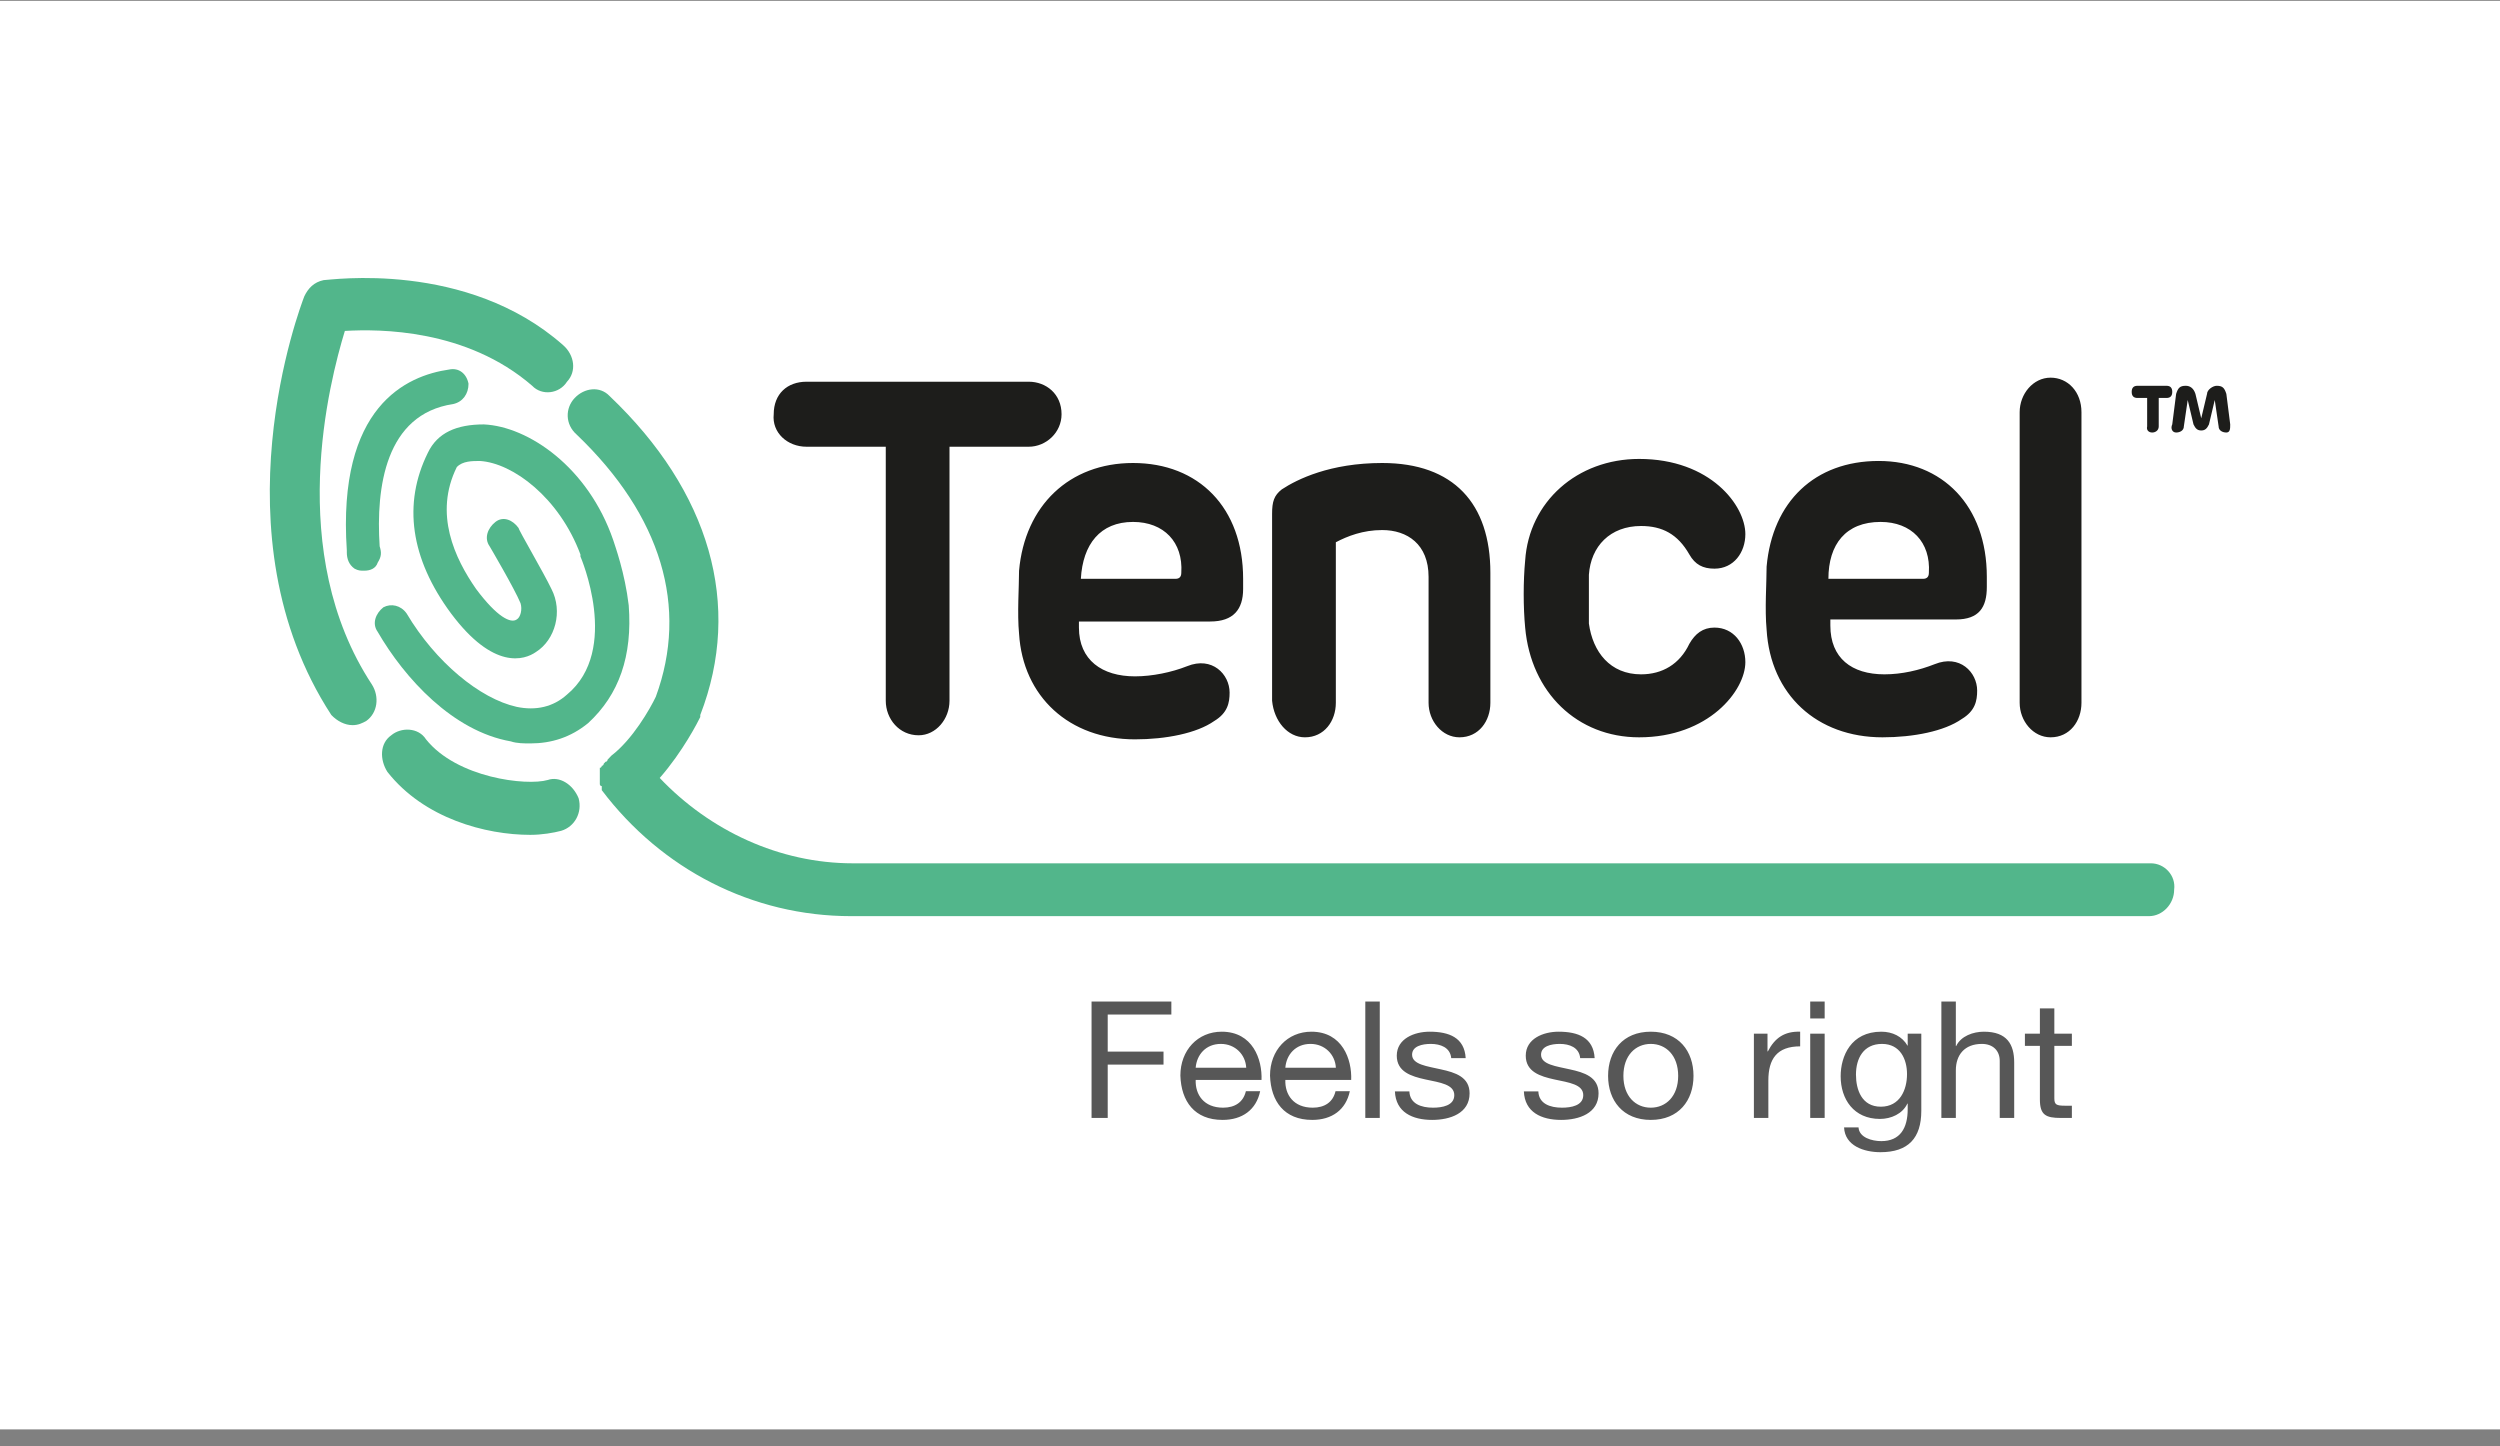
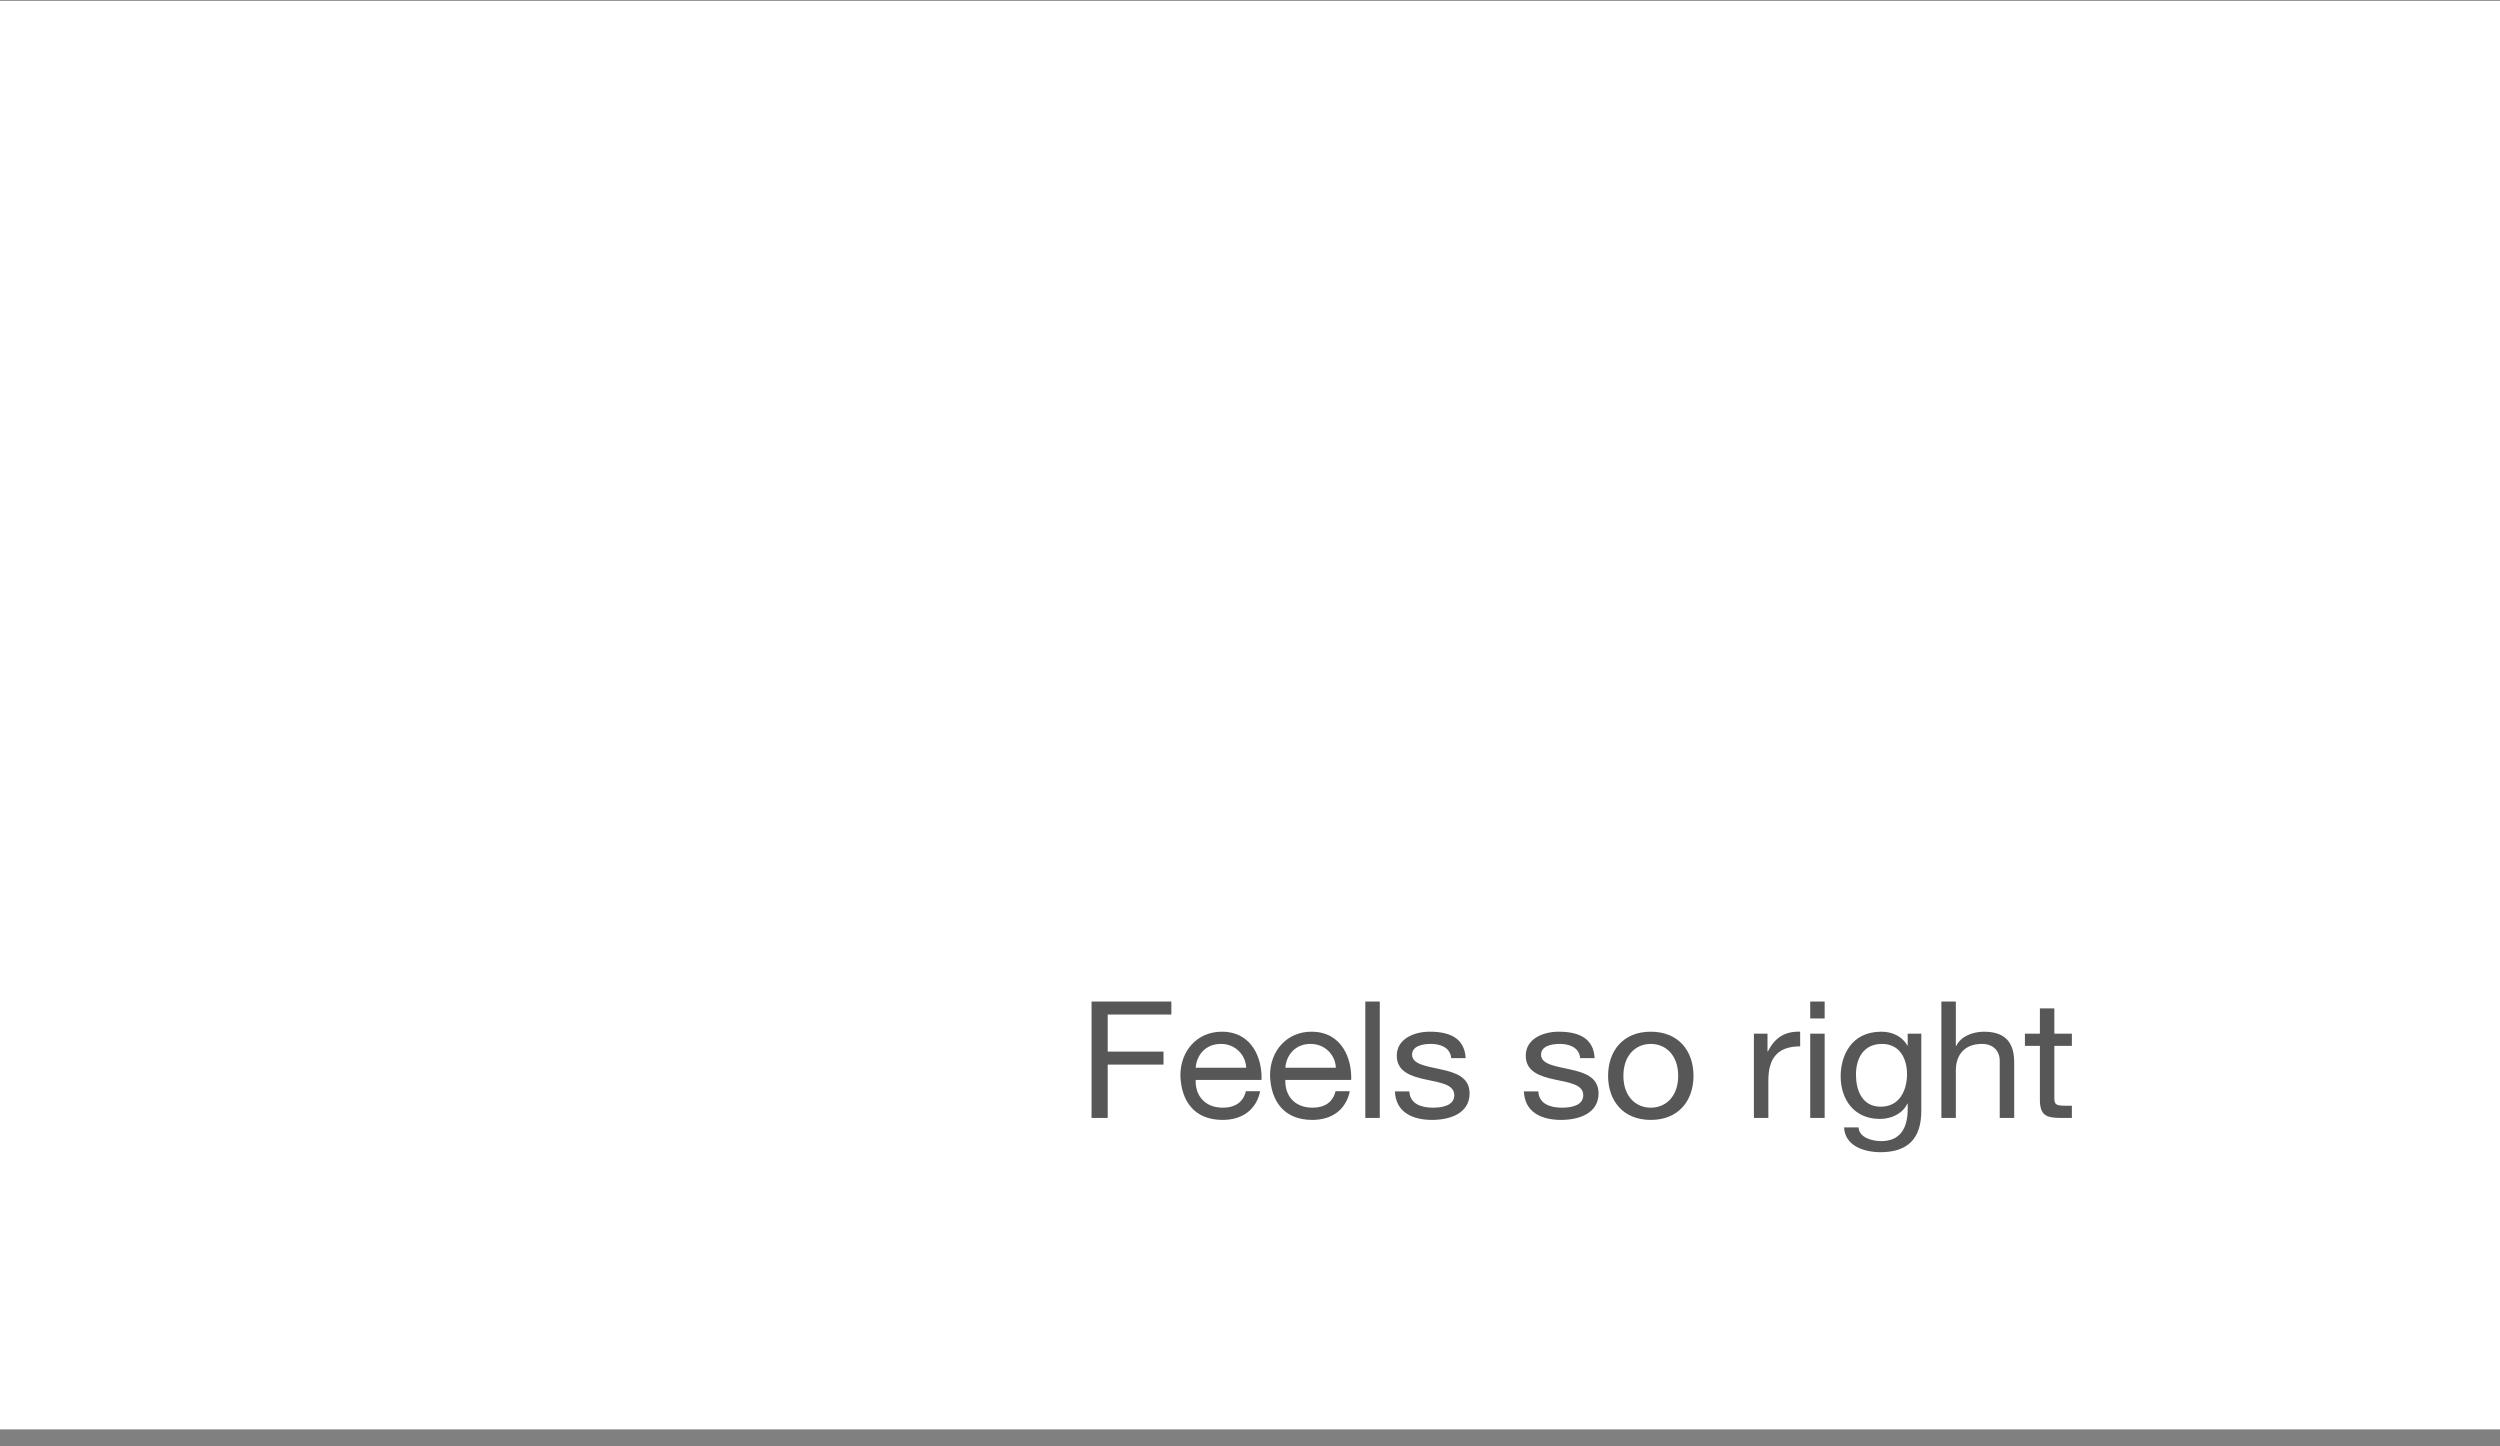
<svg xmlns="http://www.w3.org/2000/svg" width="140" height="81" viewBox="0 0 140 81" fill="none">
  <rect x="0" y="0" width="140" height="81" fill="#808080" stroke="none" />
  <rect width="140" height="80" transform="translate(0 0.046)" fill="white" />
-   <path d="M35.208 33.894C34.992 32.074 34.451 30.594 34.343 30.253C32.936 26.156 29.583 23.881 27.095 23.767C25.581 23.767 24.499 24.222 23.958 25.36C22.552 28.204 22.984 31.277 25.256 34.349C27.636 37.536 29.366 36.967 30.015 36.511C31.097 35.828 31.53 34.236 30.881 32.984C30.448 32.074 29.042 29.684 29.042 29.57C28.718 29.115 28.177 28.887 27.744 29.229C27.311 29.57 27.095 30.139 27.42 30.594C27.42 30.594 28.826 32.984 29.15 33.78C29.259 34.122 29.15 34.577 28.934 34.691C28.609 34.919 27.852 34.577 26.662 32.984C25.472 31.277 24.283 28.773 25.581 26.156C25.905 25.815 26.446 25.815 26.878 25.815C28.718 25.929 31.314 27.863 32.504 31.049V31.163C32.504 31.163 34.775 36.398 31.746 38.901C30.989 39.584 30.015 39.812 28.934 39.584C26.878 39.129 24.39 37.081 22.768 34.349C22.444 33.894 21.903 33.78 21.47 34.008C21.037 34.349 20.821 34.919 21.145 35.374C22.66 37.991 25.364 40.95 28.609 41.518C28.934 41.632 29.366 41.632 29.691 41.632C30.881 41.632 31.963 41.291 32.936 40.494C34.667 38.901 35.424 36.739 35.208 33.894Z" fill="#52B68B" />
-   <path d="M19.312 18.532C21.259 18.418 26.126 18.418 29.804 21.605C30.345 22.173 31.319 22.059 31.751 21.377C32.292 20.808 32.184 19.897 31.535 19.328C26.126 14.549 18.446 15.687 18.122 15.687C17.581 15.801 17.256 16.142 17.04 16.597C16.824 17.166 11.956 29.911 18.554 40.039C18.879 40.38 19.312 40.608 19.744 40.608C20.069 40.608 20.285 40.494 20.502 40.38C21.151 39.925 21.259 39.014 20.826 38.332C15.958 30.935 18.446 21.377 19.312 18.532ZM120.454 48.346H47.761C43.651 48.346 39.757 46.525 36.944 43.566C38.242 42.087 39.107 40.38 39.215 40.153V40.039C41.595 33.894 39.757 27.521 34.132 22.173C33.59 21.605 32.725 21.718 32.184 22.287C31.643 22.856 31.643 23.766 32.292 24.335C37.052 28.887 38.566 34.008 36.727 39.014C36.403 39.697 35.429 41.404 34.239 42.315L34.132 42.428L34.023 42.542C34.023 42.542 34.023 42.656 33.915 42.656L33.807 42.77C33.807 42.77 33.807 42.883 33.699 42.883C33.699 42.883 33.699 42.997 33.59 42.997V43.908C33.59 43.908 33.59 44.022 33.699 44.022V44.249C37.052 48.687 42.136 51.304 47.653 51.304H120.346C121.103 51.304 121.752 50.621 121.752 49.825C121.861 49.028 121.211 48.346 120.454 48.346Z" fill="#52B68B" />
-   <path d="M25.372 22.628C25.912 22.514 26.237 22.059 26.237 21.49C26.128 20.921 25.696 20.58 25.155 20.693C22.775 21.035 18.881 22.742 19.422 30.821V30.935C19.422 31.276 19.53 31.618 19.854 31.845C20.071 31.959 20.179 31.959 20.395 31.959C20.72 31.959 21.044 31.845 21.153 31.504C21.369 31.162 21.369 30.935 21.261 30.593C21.044 27.294 21.585 23.197 25.372 22.628ZM30.672 43.68C29.482 44.021 25.588 43.566 23.857 41.404C23.424 40.721 22.451 40.721 21.91 41.176C21.261 41.631 21.261 42.542 21.694 43.225C23.749 45.842 27.21 46.752 29.698 46.752C30.347 46.752 30.997 46.639 31.429 46.525C32.186 46.297 32.619 45.5 32.403 44.704C32.078 43.907 31.321 43.452 30.672 43.68Z" fill="#52B68B" />
-   <path d="M45.167 25.017H49.603V39.242C49.603 40.266 50.36 41.176 51.441 41.176C52.416 41.176 53.172 40.266 53.172 39.242V25.017H57.608C58.581 25.017 59.447 24.221 59.447 23.197C59.447 22.059 58.581 21.376 57.608 21.376H45.167C44.086 21.376 43.328 22.059 43.328 23.197C43.221 24.221 44.086 25.017 45.167 25.017ZM63.449 29.228C65.18 29.228 66.261 30.366 66.153 32.073C66.153 32.3 66.045 32.414 65.829 32.414H60.528C60.636 30.48 61.61 29.228 63.449 29.228ZM57.067 31.959C57.067 32.87 56.959 34.349 57.067 35.487C57.283 39.014 59.879 41.404 63.557 41.404C65.288 41.404 67.019 41.063 67.992 40.38C68.749 39.925 68.858 39.355 68.858 38.786C68.858 37.763 67.884 36.738 66.478 37.307C65.612 37.649 64.531 37.876 63.557 37.876C61.718 37.876 60.42 36.966 60.42 35.145V34.804H67.776C69.074 34.804 69.615 34.121 69.615 32.983V32.414C69.615 28.431 67.127 25.928 63.449 25.928C59.879 25.928 57.391 28.317 57.067 31.959ZM73.077 41.29C74.158 41.29 74.807 40.38 74.807 39.355V30.366C75.456 30.025 76.322 29.683 77.403 29.683C78.809 29.683 80 30.48 80 32.3V39.355C80 40.38 80.757 41.29 81.73 41.29C82.812 41.29 83.461 40.38 83.461 39.355V32.073C83.461 28.204 81.406 25.928 77.403 25.928C74.483 25.928 72.644 26.838 71.778 27.407C71.346 27.748 71.237 28.09 71.237 28.773V39.242C71.346 40.38 72.103 41.29 73.077 41.29ZM91.79 41.29C95.685 41.29 97.74 38.672 97.74 37.08C97.74 36.055 97.091 35.145 96.009 35.145C95.36 35.145 94.927 35.487 94.603 36.055C94.062 37.194 93.089 37.763 91.899 37.763C90.168 37.763 89.195 36.511 88.978 34.918V32.187C89.086 30.593 90.168 29.456 91.899 29.456C93.089 29.456 93.954 29.911 94.603 31.049C94.927 31.618 95.36 31.845 96.009 31.845C97.091 31.845 97.74 30.935 97.74 29.911C97.74 28.317 95.793 25.7 91.79 25.7C88.329 25.7 85.625 28.09 85.409 31.39C85.3 32.528 85.3 34.007 85.409 35.145C85.733 38.786 88.329 41.29 91.79 41.29ZM105.312 29.228C107.043 29.228 108.125 30.366 108.017 32.073C108.017 32.3 107.908 32.414 107.692 32.414H102.391C102.391 30.48 103.365 29.228 105.312 29.228ZM105.42 41.29C107.151 41.29 108.882 40.949 109.856 40.266C110.613 39.811 110.721 39.242 110.721 38.672C110.721 37.649 109.747 36.624 108.341 37.194C107.476 37.535 106.502 37.763 105.528 37.763C103.689 37.763 102.5 36.852 102.5 35.032V34.69H109.531C110.829 34.69 111.262 34.007 111.262 32.87V32.3C111.262 28.317 108.774 25.814 105.204 25.814C101.634 25.814 99.254 28.09 98.93 31.731C98.93 32.642 98.822 34.121 98.93 35.259C99.146 38.9 101.743 41.29 105.42 41.29ZM114.832 41.29C115.913 41.29 116.562 40.38 116.562 39.355V23.083C116.562 21.945 115.805 21.149 114.832 21.149C113.858 21.149 113.101 22.059 113.101 23.083V39.355C113.101 40.38 113.858 41.29 114.832 41.29ZM120.889 22.286V23.88C120.889 24.335 120.132 24.335 120.24 23.88V22.286H119.699C119.483 22.286 119.375 22.173 119.375 21.945C119.375 21.717 119.483 21.604 119.699 21.604H121.322C121.539 21.604 121.646 21.717 121.646 21.945C121.646 22.173 121.539 22.286 121.322 22.286H120.889ZM122.945 22.059L123.269 23.425L123.594 22.059C123.594 21.831 123.918 21.604 124.134 21.604C124.459 21.604 124.567 21.717 124.676 22.059L124.892 23.766C124.892 23.994 124.892 24.221 124.676 24.221C124.459 24.221 124.243 24.107 124.243 23.88L124.026 22.4L123.702 23.766C123.594 23.994 123.485 24.107 123.269 24.107C123.053 24.107 122.945 23.994 122.836 23.766L122.512 22.4L122.295 23.88C122.295 24.107 122.079 24.221 121.863 24.221C121.646 24.221 121.539 23.994 121.646 23.766L121.863 22.059C121.971 21.717 122.079 21.604 122.404 21.604C122.62 21.604 122.836 21.717 122.945 22.059Z" fill="#1D1D1B" />
  <path d="M61.127 62.605H62.032V59.619H65.157V58.888H62.032V56.815H65.596V56.085H61.127V62.605ZM69.769 61.108C69.626 61.72 69.159 62.03 68.492 62.03C67.415 62.03 66.929 61.299 66.958 60.477H70.645C70.692 59.336 70.159 57.775 68.416 57.775C67.072 57.775 66.101 58.815 66.101 60.231C66.148 61.674 66.891 62.715 68.463 62.715C69.569 62.715 70.35 62.149 70.569 61.108H69.769ZM66.958 59.792C67.015 59.071 67.52 58.459 68.368 58.459C69.168 58.459 69.75 59.053 69.788 59.792H66.958ZM74.789 61.108C74.647 61.72 74.18 62.03 73.513 62.03C72.436 62.03 71.95 61.299 71.979 60.477H75.666C75.714 59.336 75.18 57.775 73.437 57.775C72.094 57.775 71.121 58.815 71.121 60.231C71.169 61.674 71.912 62.715 73.484 62.715C74.589 62.715 75.371 62.149 75.59 61.108H74.789ZM71.979 59.792C72.036 59.071 72.541 58.459 73.389 58.459C74.189 58.459 74.77 59.053 74.809 59.792H71.979ZM76.457 56.085H77.267V62.605H76.457V56.085ZM78.115 61.117C78.162 62.286 79.096 62.715 80.201 62.715C81.201 62.715 82.297 62.35 82.297 61.226C82.297 60.313 81.497 60.058 80.687 59.884C79.935 59.71 79.077 59.619 79.077 59.062C79.077 58.587 79.639 58.459 80.125 58.459C80.658 58.459 81.211 58.651 81.269 59.254H82.078C82.012 58.103 81.145 57.775 80.058 57.775C79.201 57.775 78.219 58.167 78.219 59.117C78.219 60.021 79.029 60.276 79.83 60.45C80.639 60.624 81.44 60.724 81.44 61.327C81.44 61.92 80.754 62.03 80.249 62.03C79.582 62.03 78.953 61.811 78.925 61.117H78.115ZM85.337 61.117C85.384 62.286 86.318 62.715 87.423 62.715C88.424 62.715 89.519 62.35 89.519 61.226C89.519 60.313 88.719 60.058 87.909 59.884C87.156 59.71 86.299 59.619 86.299 59.062C86.299 58.587 86.861 58.459 87.347 58.459C87.881 58.459 88.433 58.651 88.49 59.254H89.3C89.234 58.103 88.366 57.775 87.28 57.775C86.423 57.775 85.442 58.167 85.442 59.117C85.442 60.021 86.251 60.276 87.051 60.45C87.861 60.624 88.662 60.724 88.662 61.327C88.662 61.92 87.976 62.03 87.471 62.03C86.804 62.03 86.175 61.811 86.147 61.117H85.337ZM90.053 60.249C90.053 61.628 90.882 62.715 92.444 62.715C94.007 62.715 94.836 61.628 94.836 60.249C94.836 58.861 94.007 57.775 92.444 57.775C90.882 57.775 90.053 58.861 90.053 60.249ZM90.91 60.249C90.91 59.099 91.596 58.459 92.444 58.459C93.292 58.459 93.978 59.099 93.978 60.249C93.978 61.391 93.292 62.03 92.444 62.03C91.596 62.03 90.91 61.391 90.91 60.249ZM98.218 62.605H99.028V60.505C99.028 59.309 99.504 58.596 100.809 58.596V57.775C99.933 57.747 99.39 58.121 98.999 58.88H98.98V57.884H98.218V62.605ZM101.372 62.605H102.181V57.884H101.372V62.605ZM102.181 56.085H101.372V57.035H102.181V56.085ZM105.325 61.975C104.258 61.975 103.934 61.026 103.934 60.176C103.934 59.272 104.354 58.459 105.392 58.459C106.411 58.459 106.793 59.318 106.793 60.149C106.793 61.035 106.392 61.975 105.325 61.975ZM107.593 57.884H106.831V58.559H106.821C106.526 58.039 105.973 57.775 105.354 57.775C103.648 57.775 103.077 59.153 103.077 60.268C103.077 61.555 103.811 62.66 105.278 62.66C105.897 62.66 106.545 62.377 106.812 61.802H106.831V62.112C106.831 63.171 106.411 63.903 105.354 63.903C104.821 63.903 104.115 63.701 104.077 63.135H103.268C103.315 64.167 104.382 64.523 105.306 64.523C106.859 64.523 107.593 63.738 107.593 62.203V57.884ZM108.717 62.605H109.527V59.939C109.527 59.089 110.004 58.459 110.985 58.459C111.604 58.459 111.985 58.834 111.985 59.409V62.605H112.795V59.5C112.795 58.487 112.395 57.775 111.099 57.775C110.508 57.775 109.813 58.012 109.546 58.578H109.527V56.085H108.717V62.605ZM115.043 56.469H114.234V57.884H113.395V58.569H114.234V61.574C114.234 62.441 114.567 62.605 115.406 62.605H116.025V61.92H115.653C115.148 61.92 115.043 61.857 115.043 61.5V58.569H116.025V57.884H115.043V56.469Z" fill="#575757" />
</svg>